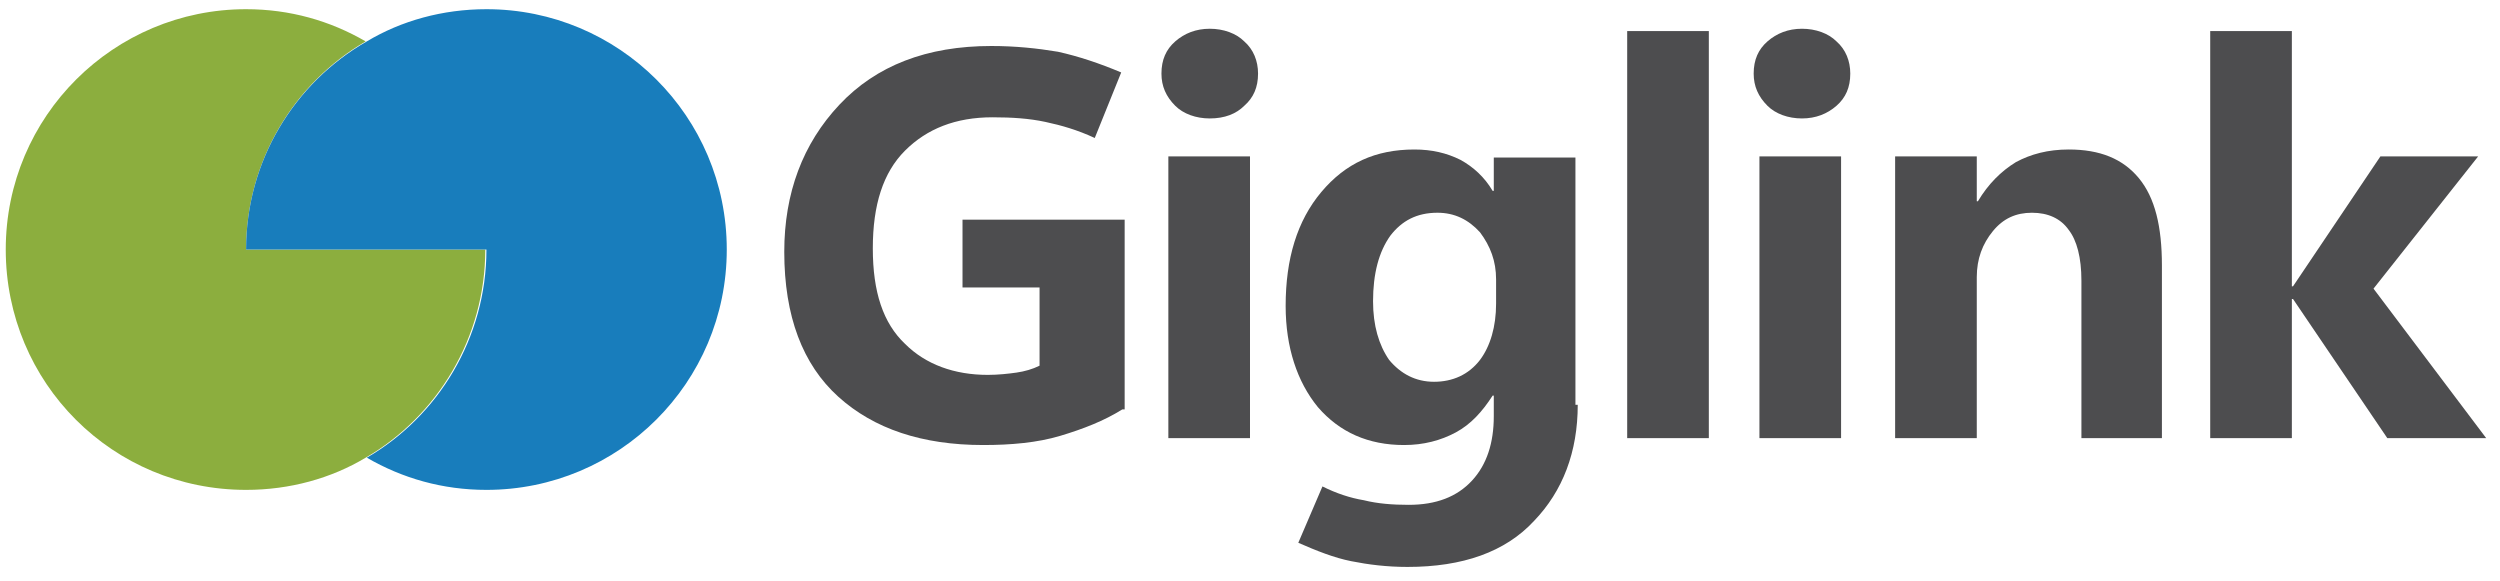
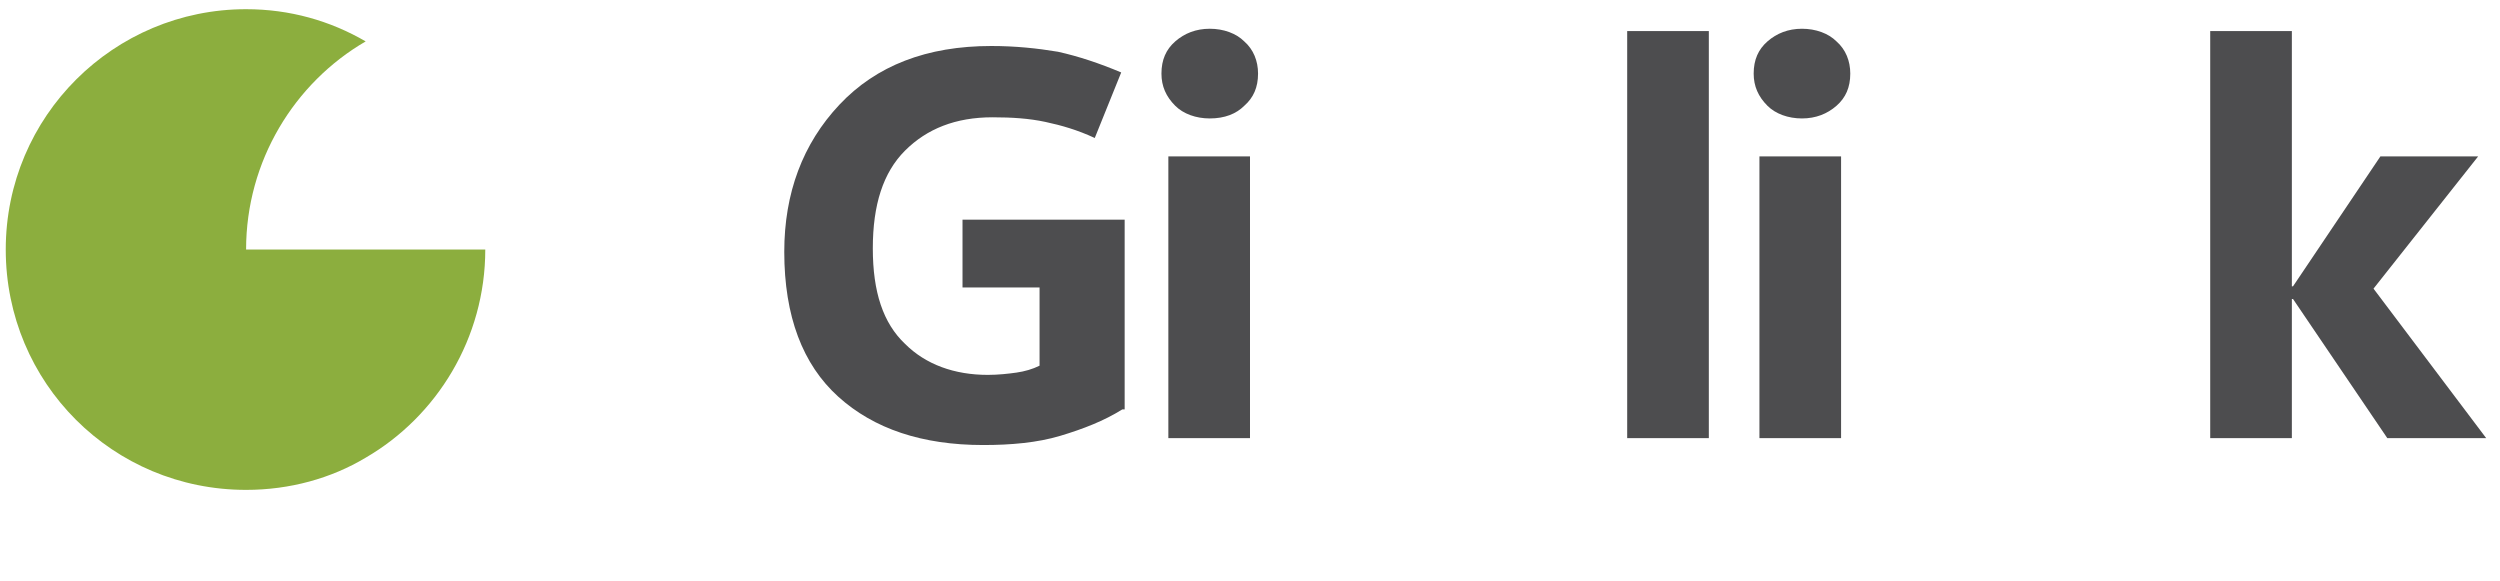
<svg xmlns="http://www.w3.org/2000/svg" version="1.1" id="Layer_1" x="0px" y="0px" viewBox="0 0 217.4 50.5" style="enable-background:new 0 0 217.4 50.5;" xml:space="preserve">
  <style type="text/css"> .st0{fill:#4D4D4F;} .st1{fill:#8CAE3E;} .st2{fill:#187DBC;} </style>
  <g>
    <path class="st0" d="M97.6,35.6c-1.6,1-3.4,1.7-5.4,2.3c-2,0.6-4.3,0.8-6.7,0.8c-5.3,0-9.5-1.4-12.6-4.2s-4.7-7-4.7-12.6 c0-5.1,1.6-9.4,4.8-12.8C76.2,5.7,80.6,4,86.2,4c2.1,0,4,0.2,5.8,0.5c1.8,0.4,3.6,1,5.5,1.8L95.2,12c-1.5-0.7-2.9-1.1-4.3-1.4 c-1.4-0.3-2.9-0.4-4.6-0.4c-3.2,0-5.7,1-7.6,2.9c-1.9,1.9-2.8,4.7-2.8,8.5c0,3.8,0.9,6.5,2.8,8.3c1.8,1.8,4.3,2.7,7.2,2.7 c0.9,0,1.8-0.1,2.5-0.2c0.7-0.1,1.4-0.3,2-0.6V25h-6.7v-5.9h14.1V35.6z" />
    <path class="st0" d="M105.2,10.3c-1.2,0-2.3-0.4-3-1.1c-0.8-0.8-1.2-1.7-1.2-2.8c0-1.2,0.4-2.1,1.2-2.8c0.8-0.7,1.8-1.1,3-1.1 c1.2,0,2.3,0.4,3,1.1c0.8,0.7,1.2,1.7,1.2,2.8c0,1.2-0.4,2.1-1.2,2.8C107.5,9.9,106.5,10.3,105.2,10.3z M108.7,38.1h-7.1V13.6h7.1 V38.1z" />
-     <path class="st0" d="M137.2,35.2c0,4.1-1.3,7.5-3.8,10.1c-2.5,2.7-6.2,4-11,4c-1.8,0-3.4-0.2-4.9-0.5c-1.5-0.3-3-0.9-4.6-1.6 l2.1-4.9c1.2,0.6,2.4,1,3.6,1.2c1.2,0.3,2.5,0.4,3.9,0.4c2.4,0,4.2-0.7,5.5-2.1c1.3-1.4,1.9-3.3,1.9-5.6v-1.8h-0.1 c-0.9,1.4-1.9,2.5-3.2,3.2s-2.8,1.1-4.5,1.1c-3.1,0-5.6-1.1-7.5-3.3c-1.8-2.2-2.8-5.2-2.8-8.8c0-4.1,1-7.4,3.1-9.9s4.7-3.7,8.1-3.7 c1.5,0,2.8,0.3,4,0.9c1.1,0.6,2.1,1.5,2.8,2.7h0.1v-2.9h7.1V35.2z M130.1,26.4v-2.1c0-1.6-0.5-2.9-1.4-4.1c-1-1.1-2.2-1.7-3.7-1.7 c-1.8,0-3.1,0.7-4.1,2c-1,1.4-1.5,3.3-1.5,5.7c0,2.1,0.5,3.8,1.4,5.1c1,1.2,2.3,1.9,3.9,1.9s3-0.6,4-1.9 C129.6,30.1,130.1,28.4,130.1,26.4z" />
    <path class="st0" d="M141.5,38.1V2.7h7.1v35.4H141.5z" />
    <path class="st0" d="M156.7,10.3c-1.2,0-2.3-0.4-3-1.1c-0.8-0.8-1.2-1.7-1.2-2.8c0-1.2,0.4-2.1,1.2-2.8c0.8-0.7,1.8-1.1,3-1.1 c1.2,0,2.3,0.4,3,1.1c0.8,0.7,1.2,1.7,1.2,2.8c0,1.2-0.4,2.1-1.2,2.8C158.9,9.9,157.9,10.3,156.7,10.3z M160.2,38.1H153V13.6h7.1 V38.1z" />
-     <path class="st0" d="M188.2,38.1H181V24.4c0-2-0.4-3.5-1.1-4.4c-0.7-1-1.8-1.5-3.2-1.5c-1.4,0-2.5,0.5-3.4,1.6 c-0.9,1.1-1.4,2.4-1.4,4v14h-7.1V13.6h7.1v3.9h0.1c0.9-1.5,2-2.6,3.3-3.4c1.3-0.7,2.8-1.1,4.6-1.1c2.7,0,4.7,0.8,6.1,2.5 c1.4,1.7,2,4.2,2,7.6V38.1z" />
    <path class="st0" d="M216.2,38.1h-8.6L199.4,26h-0.1v12.1h-7.1V2.7h7.1v22.2h0.1l7.6-11.3h8.5l-9.1,11.5L216.2,38.1z" />
  </g>
  <g>
    <path class="st1" d="M21.4,21.7c0-7.7,4.2-14.5,10.4-18.1c-3.1-1.8-6.6-2.8-10.4-2.8C9.9,0.8,0.5,10.1,0.5,21.7s9.3,20.9,20.9,20.9 c3.8,0,7.4-1,10.4-2.8c6.2-3.6,10.4-10.4,10.4-18.1H21.4z" />
-     <path class="st2" d="M42.3,0.8c-3.8,0-7.4,1-10.4,2.8l0,0C25.6,7.2,21.4,14,21.4,21.7h20.9c0,7.7-4.2,14.5-10.4,18.1 c3.1,1.8,6.6,2.8,10.4,2.8c11.5,0,20.9-9.3,20.9-20.9S53.8,0.8,42.3,0.8z" />
  </g>
</svg>